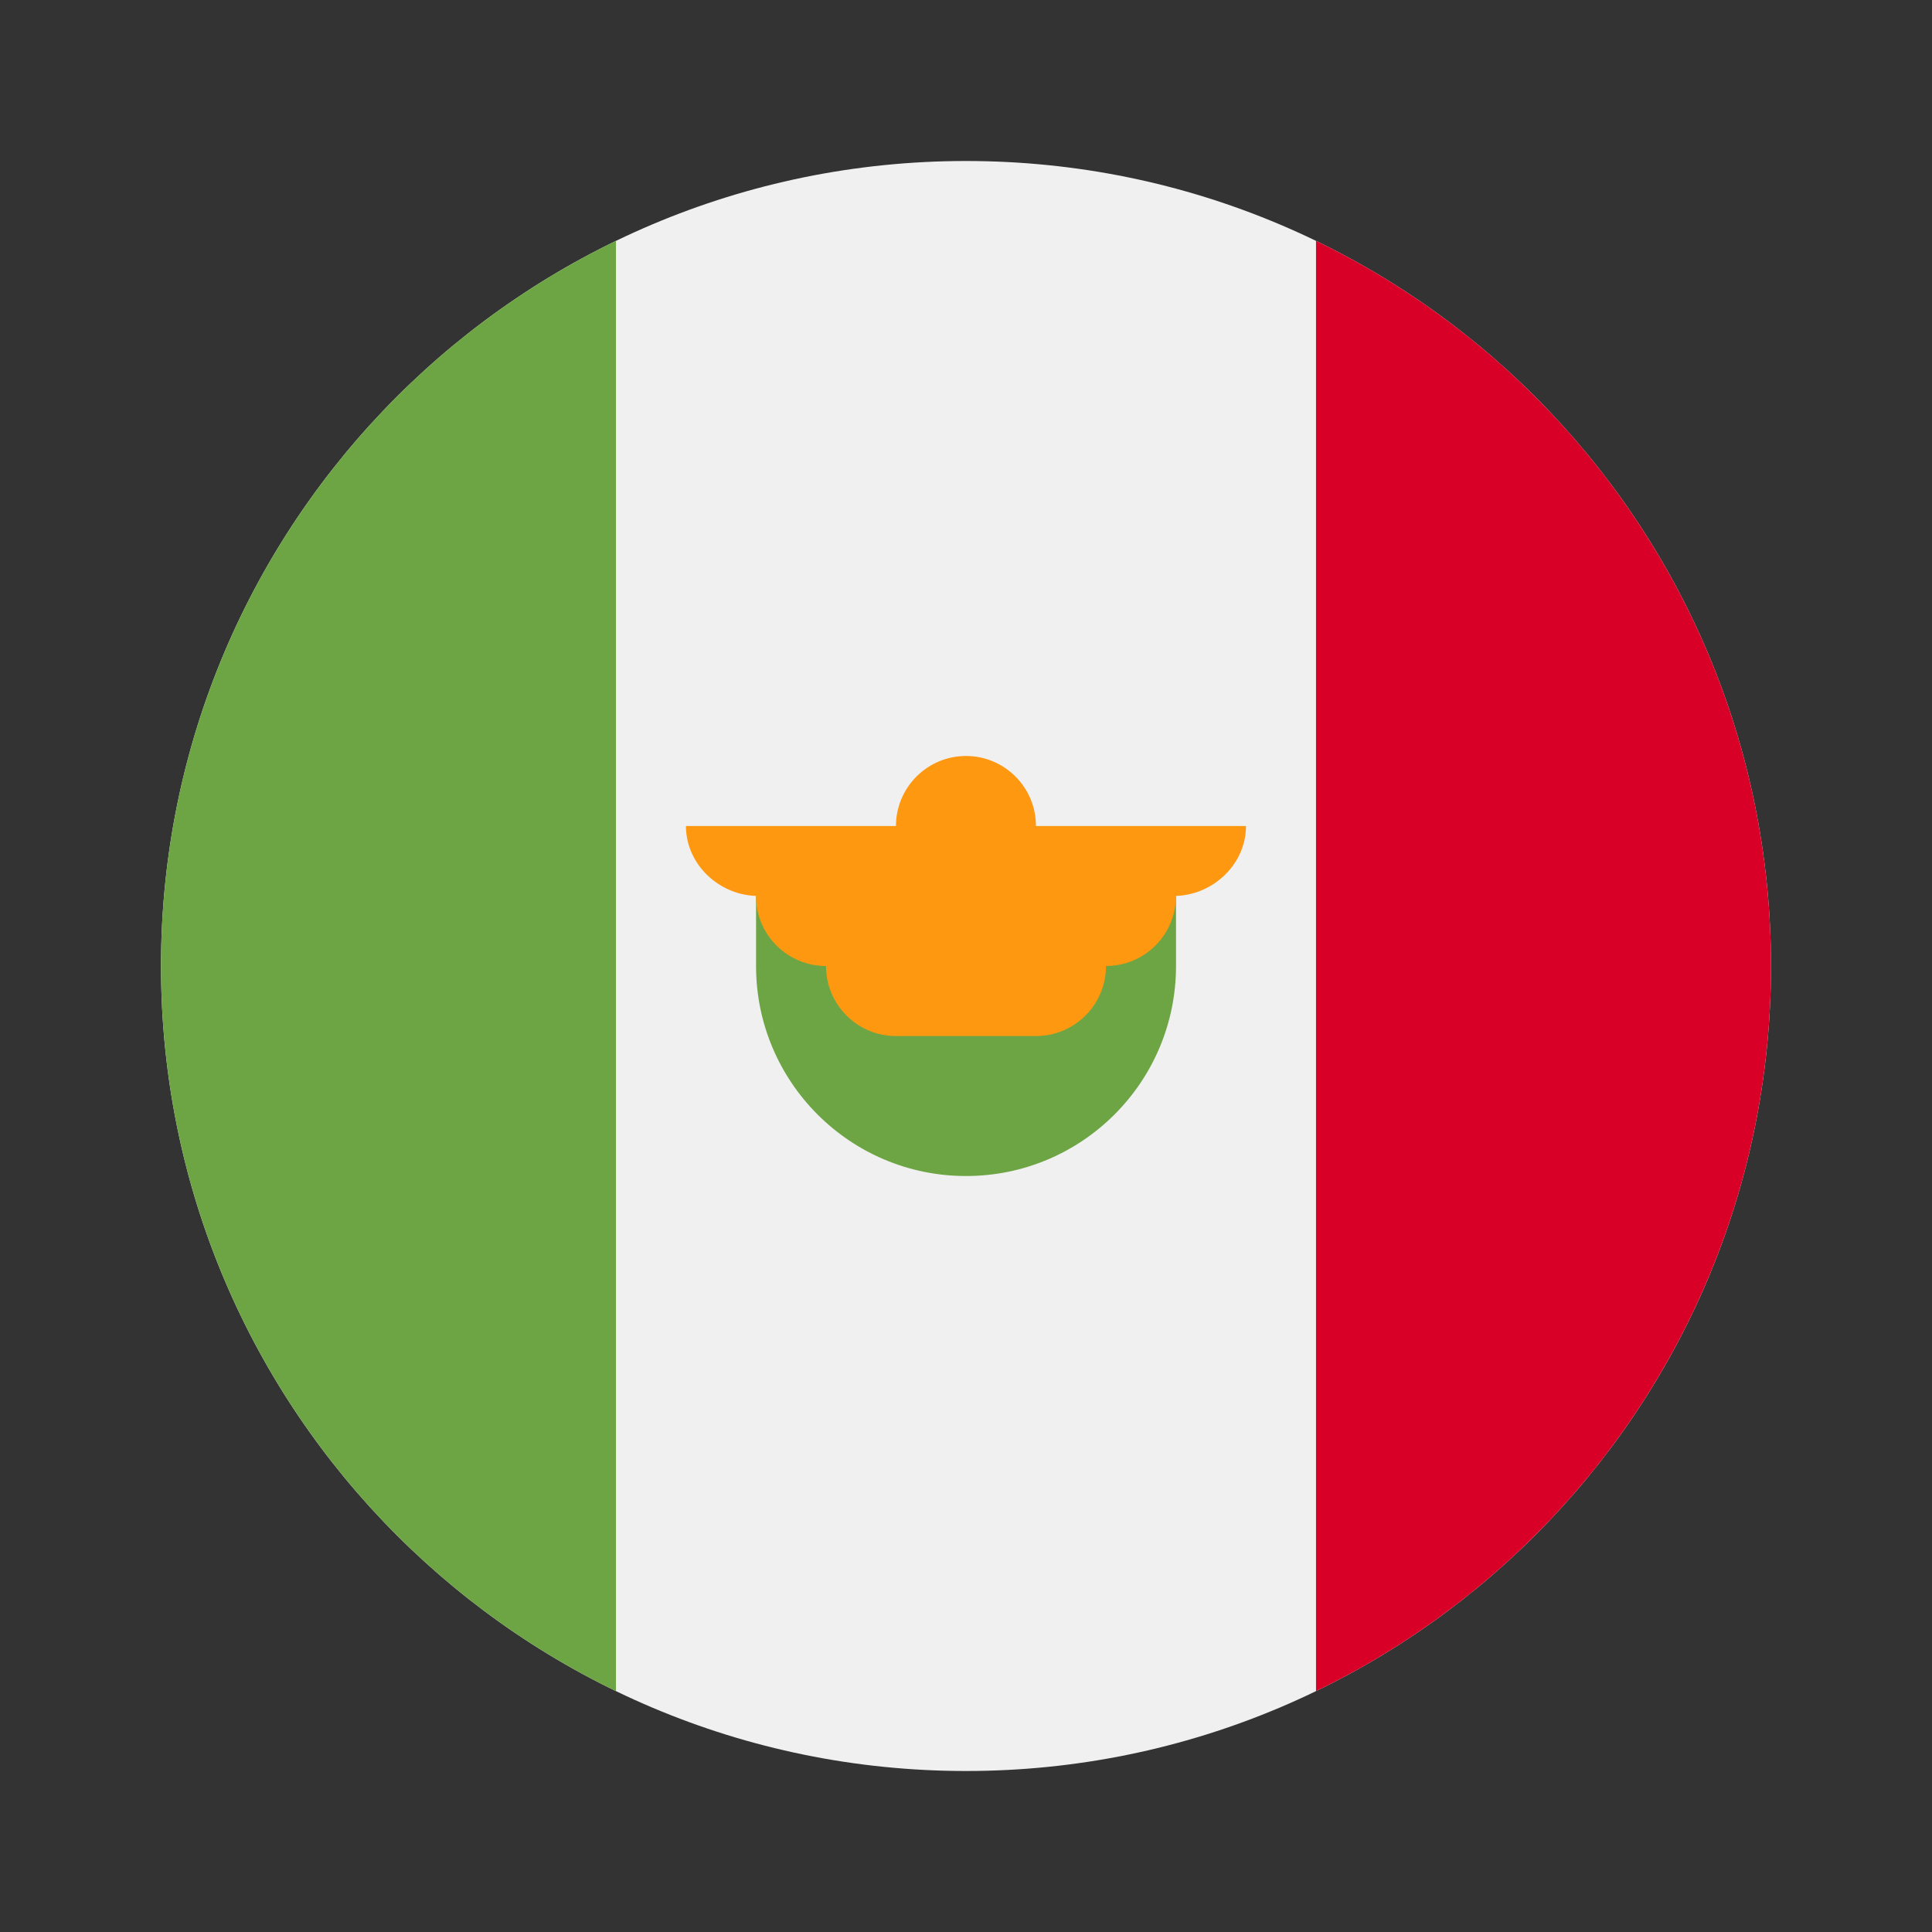
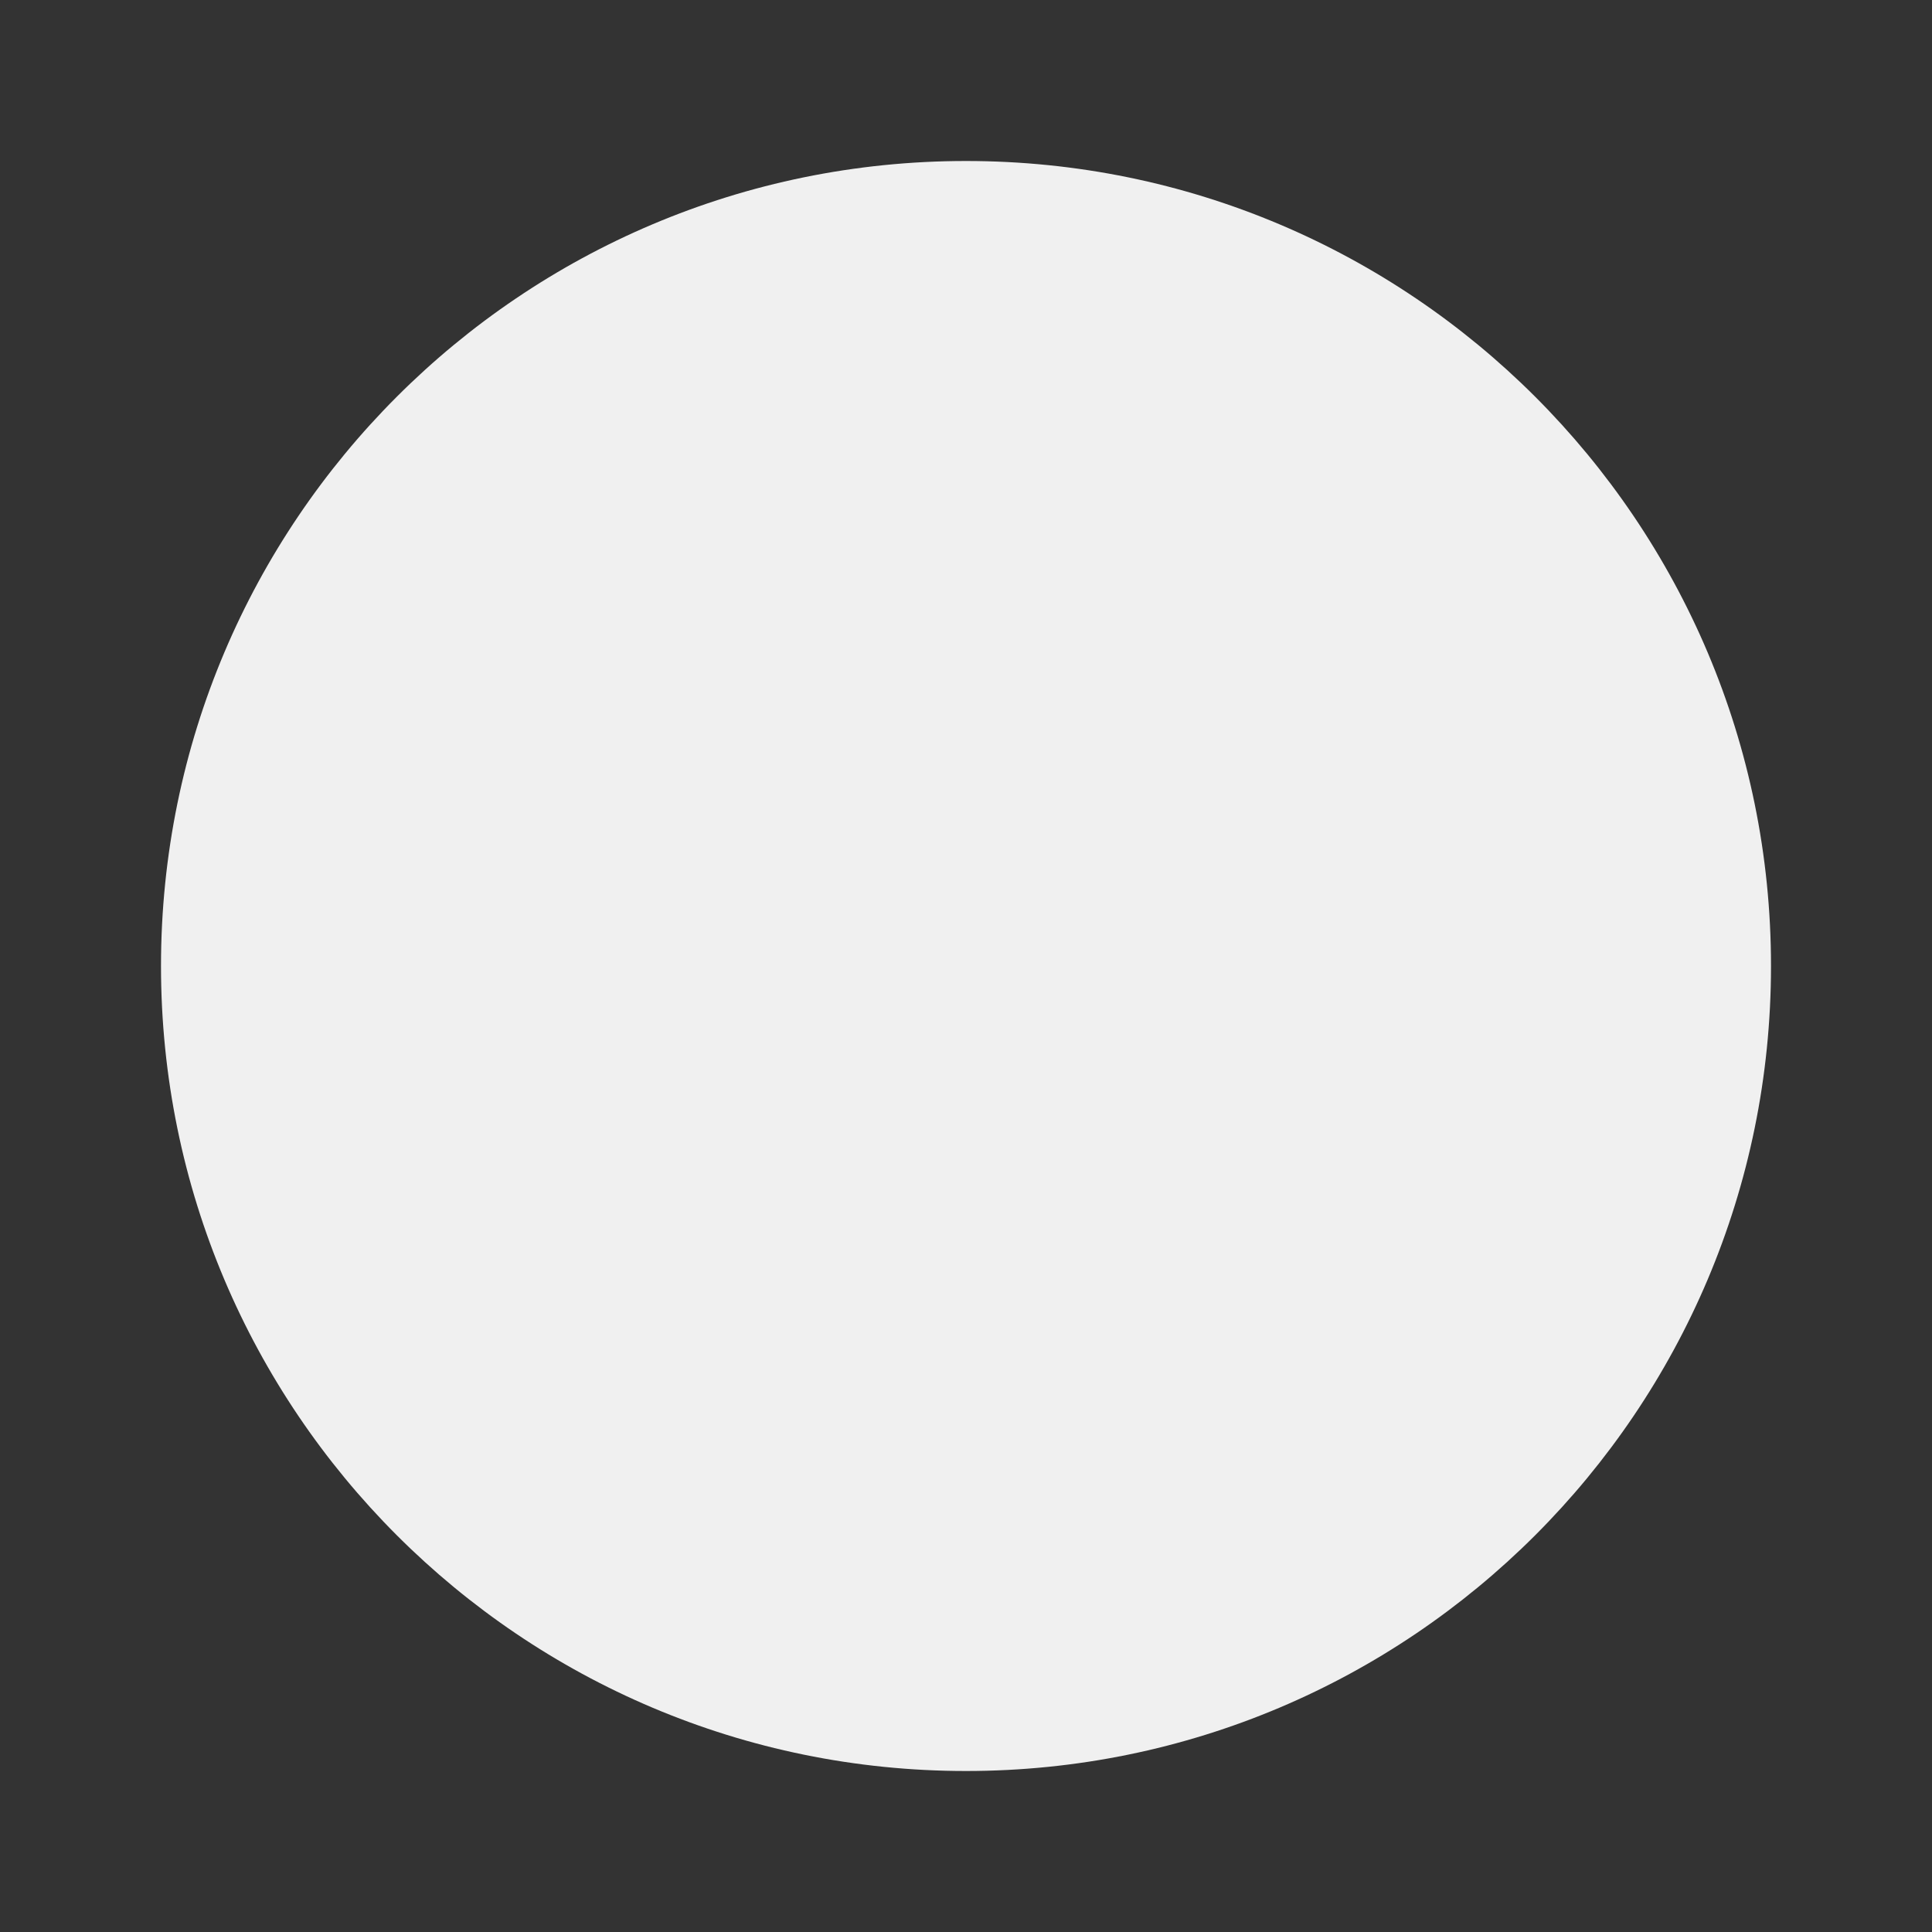
<svg xmlns="http://www.w3.org/2000/svg" id="icon" viewBox="0 0 24 24">
  <rect x="0" y="0" width="24" height="24" fill="#333333" stroke="none" />
  <g id="wd-icon-flag-mx">
    <path d="M12 22C17.523 22 22 17.523 22 12C22 6.477 17.523 2 12 2C6.477 2 2 6.477 2 12C2 17.523 6.477 22 12 22Z" fill="#F0F0F0" />
-     <path d="M22 12C22 8.035 19.693 4.61 16.348 2.992V21.008C19.693 19.39 22 15.964 22 12Z" fill="#D80027" />
-     <path d="M2 12C2 15.964 4.307 19.39 7.652 21.008V2.992C4.307 4.61 2 8.035 2 12Z M9.392 12C9.392 13.441 10.56 14.609 12 14.609C13.441 14.609 14.609 13.441 14.609 12V11.13H9.392V12Z" fill="#6DA544" />
-     <path d="M15.478 10.261H12.869C12.869 9.781 12.48 9.391 12 9.391C11.52 9.391 11.13 9.781 11.13 10.261H8.521C8.521 10.741 8.94 11.13 9.42 11.13H9.391C9.391 11.611 9.78 12 10.261 12C10.261 12.48 10.65 12.87 11.13 12.87H12.869C13.35 12.87 13.739 12.48 13.739 12C14.219 12 14.608 11.611 14.608 11.13H14.579C15.06 11.13 15.478 10.741 15.478 10.261Z" fill="#FF9811" />
  </g>
</svg>